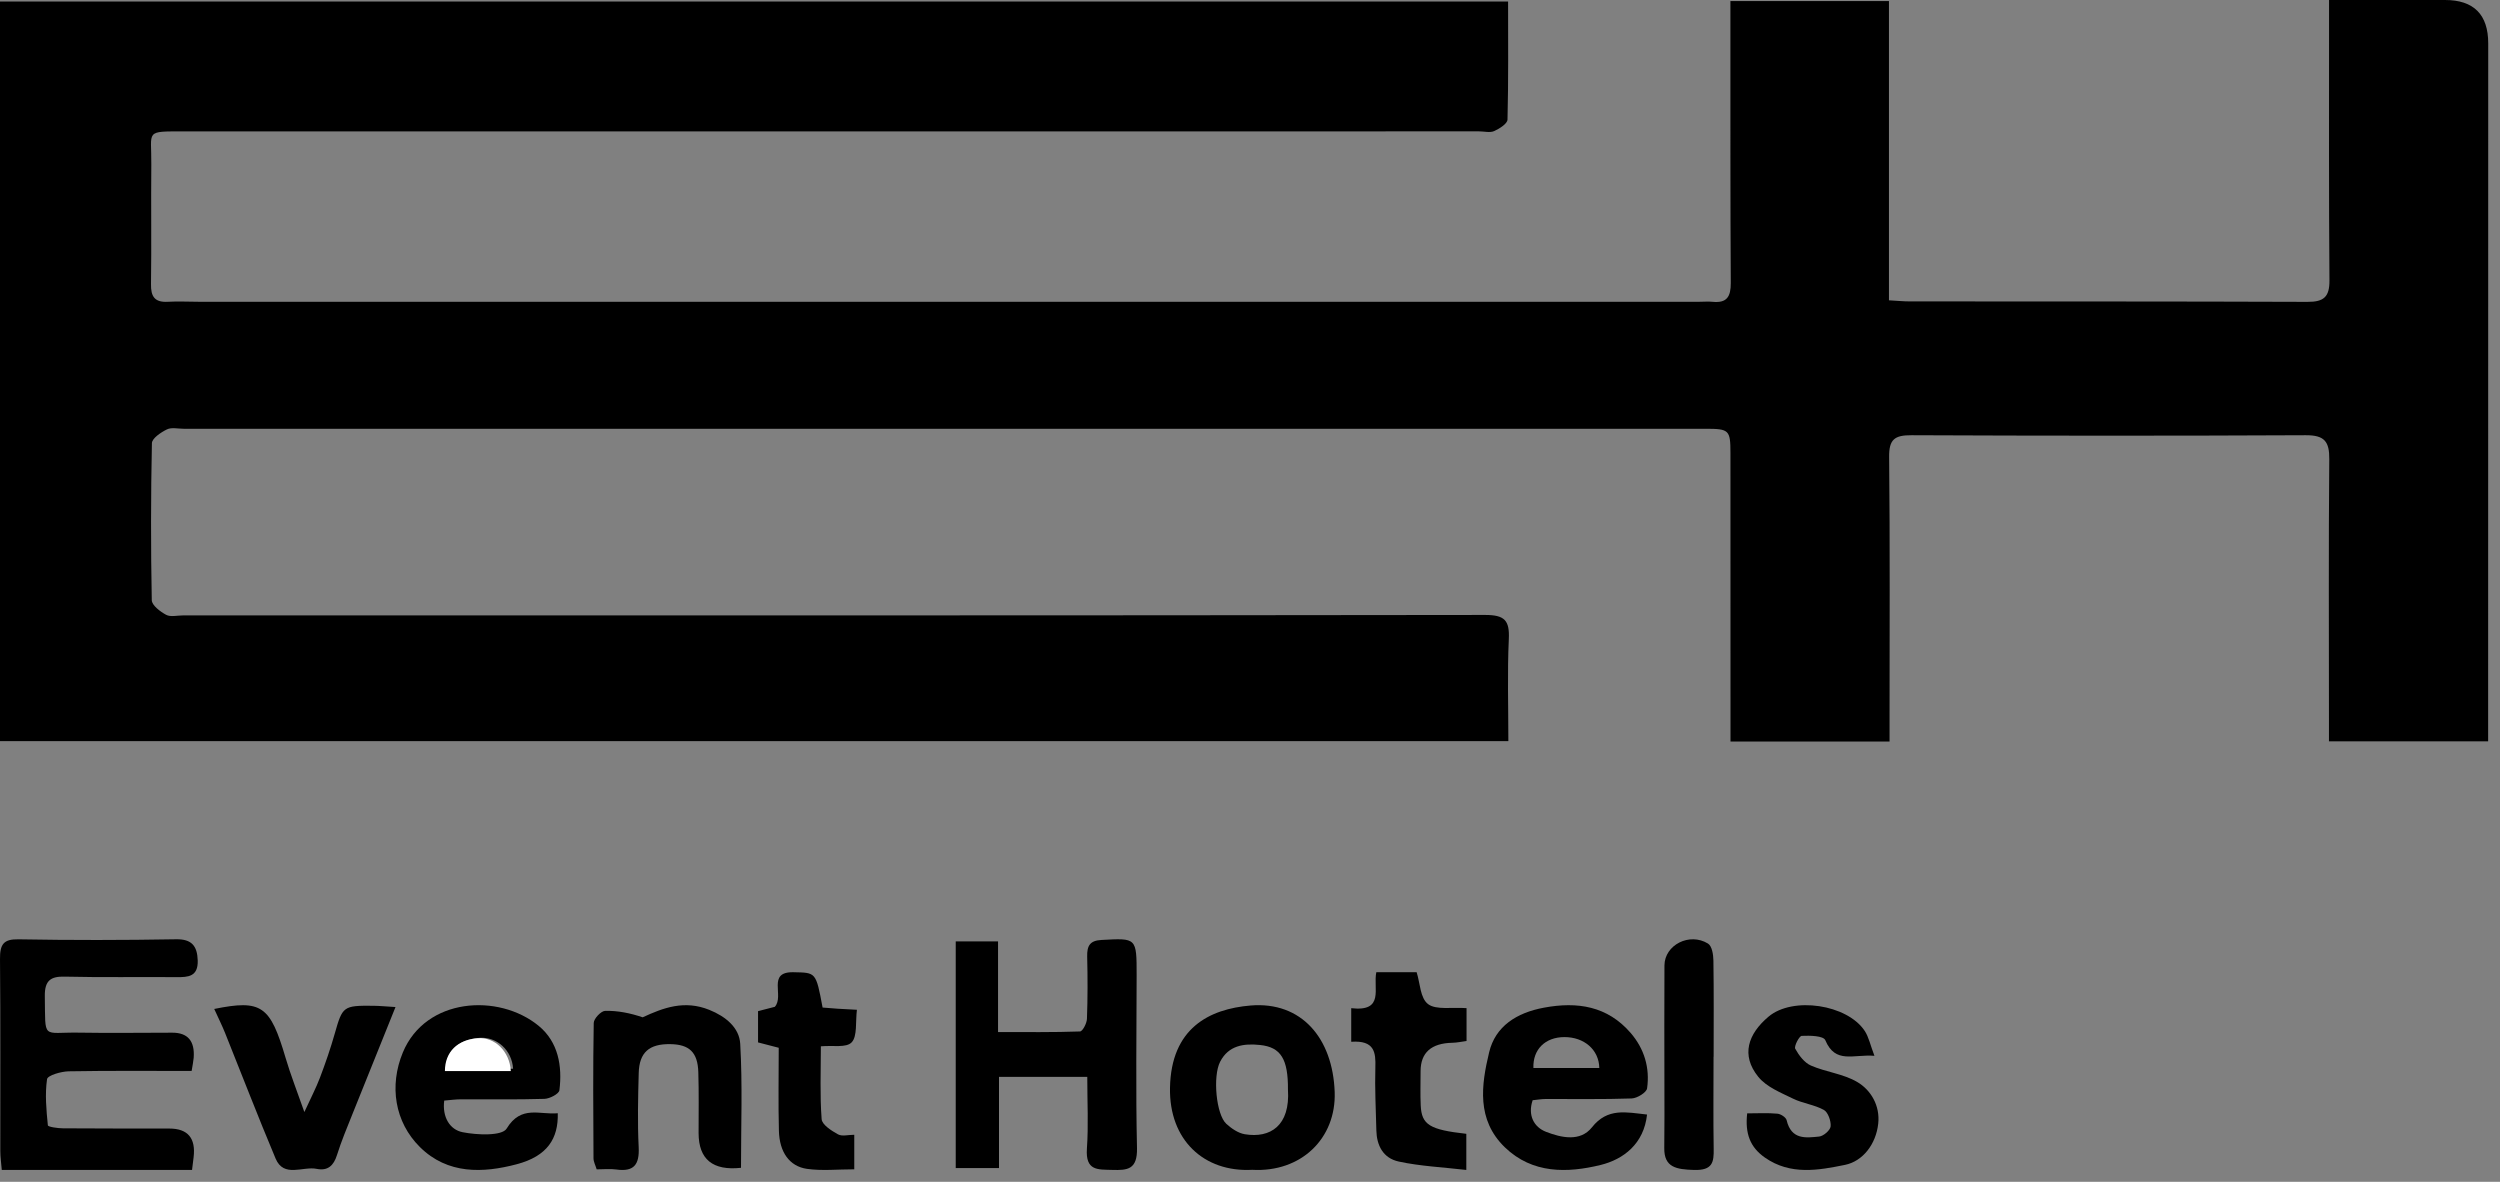
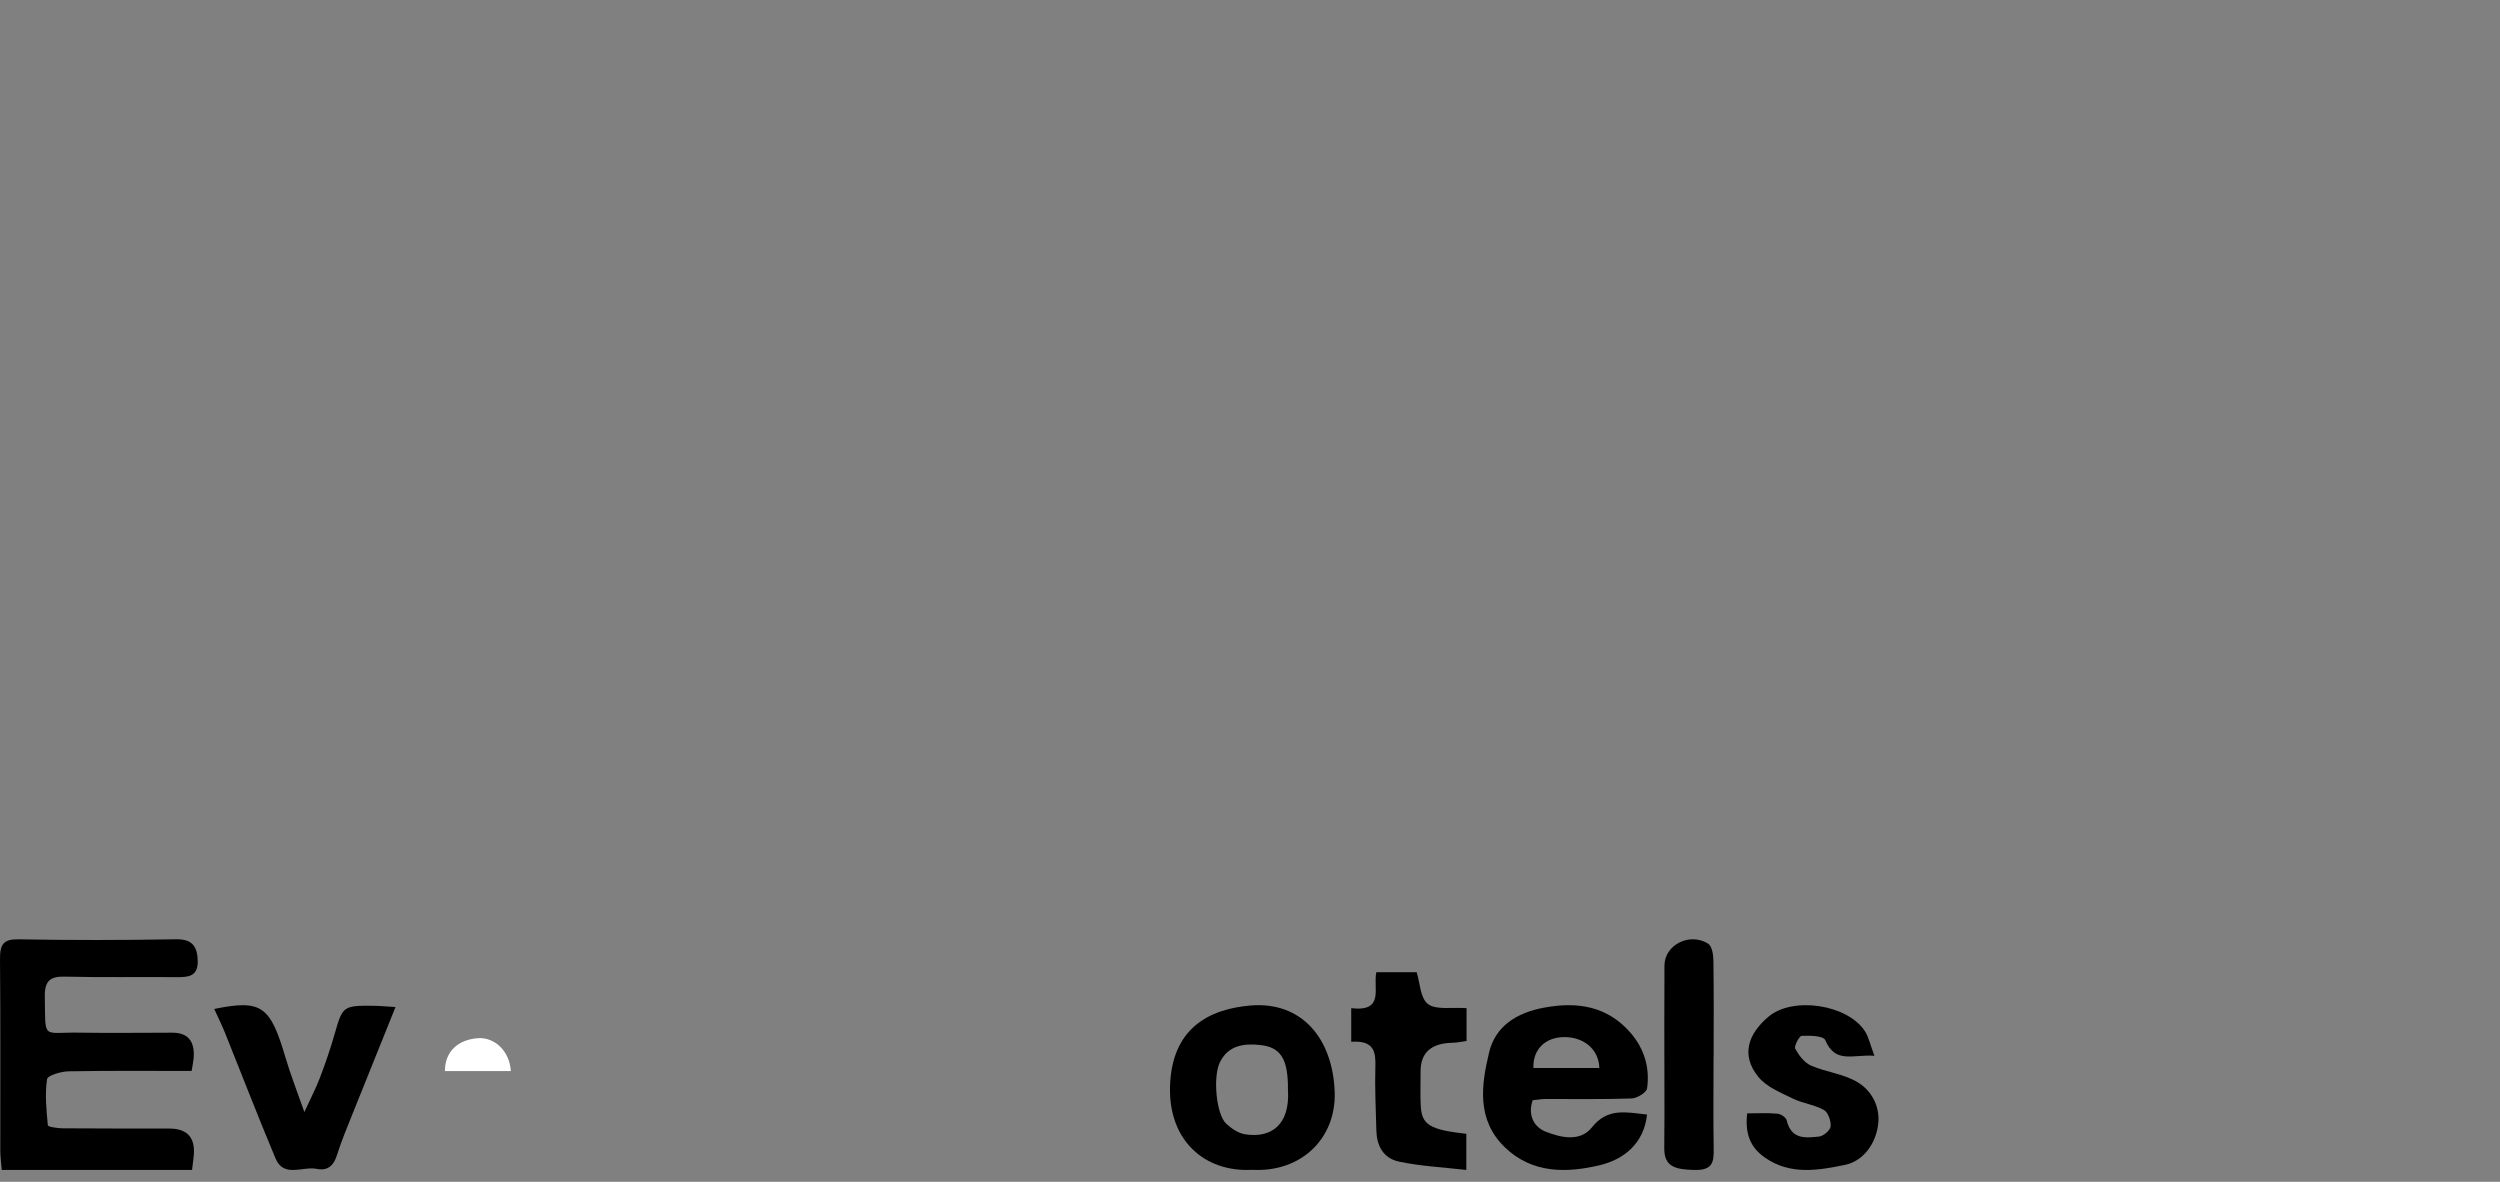
<svg xmlns="http://www.w3.org/2000/svg" width="55" height="26" viewBox="0 0 55 26" fill="none">
  <rect x="0" y="0" width="55" height="26" fill="#808080" stroke="none" />
-   <path d="M38.069 0.024H41.557V6.607C41.742 6.617 41.876 6.631 42.009 6.631C44.928 6.633 47.846 6.63 50.765 6.641C51.126 6.643 51.251 6.53 51.248 6.168C51.233 4.317 51.24 2.467 51.239 0.616C51.239 0.428 51.239 0.24 51.239 0C52.128 0 52.959 0 53.789 0C54.423 0 54.741 0.319 54.741 0.956C54.74 5.905 54.74 10.853 54.739 15.802C54.739 15.963 54.739 16.125 54.739 16.31H51.237C51.237 16.137 51.237 15.978 51.237 15.819C51.237 13.913 51.227 12.008 51.244 10.102C51.248 9.713 51.138 9.573 50.727 9.575C47.836 9.589 44.946 9.588 42.055 9.575C41.68 9.573 41.557 9.666 41.561 10.053C41.581 11.972 41.57 13.892 41.57 15.811C41.57 15.971 41.57 16.131 41.57 16.314H38.071C38.071 16.131 38.071 15.97 38.071 15.81C38.071 13.864 38.072 11.917 38.07 9.971C38.07 9.46 38.042 9.433 37.523 9.433C26.363 9.433 15.203 9.433 4.043 9.433C3.918 9.433 3.773 9.397 3.672 9.447C3.539 9.512 3.344 9.644 3.342 9.75C3.318 10.901 3.317 12.053 3.339 13.204C3.341 13.317 3.525 13.456 3.655 13.526C3.752 13.578 3.9 13.539 4.025 13.539C13.573 13.539 23.121 13.543 32.669 13.529C33.104 13.528 33.213 13.649 33.194 14.06C33.16 14.796 33.184 15.535 33.184 16.305H0V0.033H33.178C33.178 0.912 33.187 1.773 33.165 2.632C33.162 2.721 32.988 2.832 32.871 2.884C32.779 2.925 32.652 2.89 32.541 2.89C23.049 2.89 13.556 2.889 4.064 2.891C3.171 2.891 3.337 2.862 3.329 3.616C3.32 4.494 3.335 5.371 3.322 6.248C3.317 6.527 3.404 6.657 3.699 6.639C3.92 6.626 4.143 6.639 4.366 6.639C15.373 6.639 26.38 6.639 37.388 6.639C37.485 6.639 37.583 6.63 37.679 6.64C37.996 6.671 38.078 6.522 38.077 6.227C38.066 4.404 38.07 2.581 38.069 0.758C38.069 0.527 38.069 0.295 38.069 0.024Z" fill="black" />
  <path d="M4.216 23.561C3.307 23.561 2.408 23.553 1.509 23.569C1.343 23.573 1.047 23.658 1.035 23.742C0.987 24.073 1.019 24.42 1.053 24.757C1.057 24.792 1.268 24.822 1.384 24.823C2.164 24.829 2.944 24.827 3.725 24.828C4.133 24.828 4.311 25.04 4.259 25.463C4.248 25.547 4.238 25.631 4.225 25.739H0.039C0.028 25.597 0.007 25.459 0.007 25.322C0.005 23.916 0.014 22.51 9.63193e-05 21.104C-0.003 20.773 0.078 20.659 0.406 20.665C1.562 20.686 2.72 20.684 3.877 20.664C4.213 20.659 4.34 20.806 4.35 21.131C4.36 21.489 4.136 21.499 3.887 21.497C3.067 21.49 2.245 21.506 1.425 21.486C1.118 21.478 0.981 21.569 0.986 21.915C1.002 22.892 0.916 22.705 1.733 22.718C2.419 22.73 3.105 22.719 3.791 22.719C4.132 22.719 4.288 22.903 4.261 23.272C4.254 23.355 4.236 23.436 4.216 23.561L4.216 23.561Z" fill="black" />
-   <path d="M23.92 23.691H21.978V25.697H21.026V20.711H21.957V22.705C22.588 22.705 23.174 22.713 23.76 22.692C23.817 22.691 23.91 22.512 23.913 22.413C23.93 21.958 23.929 21.502 23.918 21.046C23.912 20.801 23.982 20.692 24.234 20.679C25.007 20.637 25.006 20.627 25.006 21.456C25.005 22.723 24.985 23.991 25.014 25.258C25.024 25.731 24.805 25.748 24.471 25.738C24.157 25.728 23.877 25.766 23.912 25.268C23.948 24.761 23.92 24.248 23.92 23.691Z" fill="black" />
-   <path d="M9.773 24.212C9.726 24.579 9.898 24.852 10.175 24.908C10.494 24.972 11.045 24.995 11.146 24.829C11.465 24.304 11.877 24.531 12.271 24.491C12.285 25.046 12.045 25.435 11.365 25.614C10.631 25.808 9.849 25.841 9.238 25.235C8.683 24.685 8.559 23.887 8.863 23.153C9.363 21.95 10.965 21.843 11.85 22.568C12.283 22.924 12.373 23.453 12.307 23.986C12.298 24.064 12.094 24.172 11.977 24.175C11.364 24.194 10.751 24.182 10.138 24.185C10.018 24.185 9.898 24.203 9.773 24.213L9.773 24.212ZM11.288 23.512C11.263 23.101 10.928 22.809 10.559 22.832C10.101 22.86 9.818 23.114 9.817 23.512H11.288H11.288Z" fill="black" />
  <path d="M33.718 24.206C33.606 24.538 33.747 24.798 34.015 24.901C34.344 25.028 34.764 25.127 35.023 24.801C35.368 24.365 35.777 24.471 36.235 24.52C36.166 25.163 35.718 25.506 35.211 25.63C34.485 25.807 33.714 25.828 33.106 25.24C32.48 24.633 32.588 23.872 32.761 23.151C32.898 22.575 33.369 22.28 33.965 22.169C34.706 22.03 35.364 22.135 35.874 22.724C36.175 23.072 36.3 23.494 36.236 23.944C36.223 24.035 36.017 24.162 35.896 24.166C35.266 24.188 34.634 24.176 34.003 24.178C33.907 24.179 33.812 24.196 33.718 24.205L33.718 24.206ZM35.185 23.496C35.177 23.092 34.849 22.814 34.414 22.816C33.995 22.818 33.72 23.087 33.735 23.496H35.185Z" fill="black" />
  <path d="M27.549 25.736C26.488 25.793 25.718 25.08 25.74 23.932C25.764 22.62 26.602 22.197 27.515 22.121C28.63 22.029 29.321 22.837 29.363 24.024C29.399 25.047 28.622 25.797 27.549 25.736H27.549ZM28.335 23.971C28.34 23.301 28.179 23.038 27.723 22.99C27.364 22.952 27.029 22.998 26.843 23.358C26.677 23.68 26.756 24.521 26.979 24.724C27.092 24.827 27.24 24.929 27.385 24.953C27.947 25.047 28.387 24.765 28.335 23.971Z" fill="black" />
-   <path d="M16.302 25.692C15.681 25.759 15.37 25.505 15.369 24.929C15.369 24.482 15.377 24.034 15.363 23.587C15.349 23.149 15.165 22.977 14.746 22.971C14.283 22.964 14.065 23.151 14.052 23.604C14.037 24.149 14.024 24.695 14.051 25.239C14.07 25.621 13.947 25.784 13.559 25.729C13.423 25.71 13.283 25.726 13.127 25.726C13.099 25.634 13.057 25.558 13.057 25.482C13.051 24.49 13.045 23.497 13.062 22.505C13.064 22.41 13.222 22.242 13.312 22.239C13.588 22.232 13.866 22.288 14.139 22.381C14.593 22.17 15.058 21.996 15.605 22.217C15.967 22.363 16.265 22.609 16.285 22.964C16.337 23.865 16.302 24.77 16.302 25.691V25.692Z" fill="black" />
  <path d="M41.238 23.228C40.771 23.19 40.38 23.413 40.157 22.885C40.115 22.785 39.816 22.781 39.638 22.789C39.582 22.791 39.466 23.02 39.495 23.072C39.576 23.219 39.698 23.38 39.84 23.442C40.17 23.586 40.548 23.622 40.856 23.802C41.162 23.98 41.364 24.327 41.321 24.72C41.272 25.174 40.98 25.548 40.591 25.627C40.011 25.745 39.392 25.861 38.828 25.467C38.502 25.239 38.388 24.938 38.438 24.494C38.67 24.494 38.888 24.481 39.103 24.501C39.176 24.507 39.291 24.581 39.306 24.645C39.41 25.081 39.731 25.033 40.021 25.004C40.116 24.995 40.266 24.866 40.274 24.78C40.285 24.661 40.215 24.468 40.126 24.419C39.915 24.302 39.661 24.276 39.444 24.169C39.176 24.037 38.866 23.916 38.682 23.69C38.295 23.212 38.458 22.746 38.907 22.367C39.44 21.917 40.64 22.096 41.025 22.682C41.112 22.814 41.145 22.985 41.238 23.229L41.238 23.228Z" fill="black" />
  <path d="M4.713 22.197C5.758 21.985 5.945 22.127 6.283 23.273C6.391 23.641 6.533 23.999 6.696 24.465C6.839 24.153 6.953 23.936 7.039 23.709C7.16 23.39 7.272 23.066 7.365 22.738C7.535 22.139 7.55 22.12 8.214 22.127C8.358 22.129 8.501 22.143 8.701 22.155C8.373 22.969 8.064 23.733 7.758 24.499C7.637 24.802 7.51 25.103 7.413 25.413C7.341 25.641 7.213 25.765 6.967 25.715C6.661 25.653 6.244 25.917 6.063 25.488C5.678 24.573 5.322 23.646 4.952 22.726C4.885 22.559 4.804 22.398 4.713 22.197H4.713Z" fill="black" />
-   <path d="M18.794 24.964V25.725C18.426 25.725 18.084 25.762 17.753 25.715C17.366 25.659 17.148 25.345 17.136 24.879C17.12 24.275 17.132 23.671 17.132 23.051C16.963 23.007 16.828 22.972 16.677 22.933V22.245C16.818 22.208 16.953 22.174 17.046 22.15C17.262 21.911 16.864 21.376 17.457 21.389C17.95 21.4 17.95 21.378 18.097 22.166C18.203 22.174 18.317 22.184 18.432 22.192C18.547 22.199 18.661 22.205 18.852 22.215C18.819 22.479 18.863 22.797 18.738 22.93C18.619 23.058 18.323 22.994 18.059 23.019C18.059 23.562 18.036 24.094 18.076 24.621C18.085 24.745 18.294 24.877 18.435 24.955C18.526 25.006 18.66 24.965 18.794 24.965L18.794 24.964Z" fill="black" />
  <path d="M29.727 22.919V22.18C30.468 22.265 30.204 21.74 30.279 21.389H31.166C31.244 21.632 31.242 21.959 31.42 22.092C31.595 22.223 31.95 22.156 32.264 22.179V22.902C32.158 22.916 32.056 22.939 31.953 22.941C31.487 22.95 31.254 23.159 31.253 23.565C31.253 23.817 31.244 24.071 31.256 24.323C31.276 24.746 31.454 24.854 32.259 24.944V25.739C31.733 25.678 31.244 25.656 30.776 25.555C30.423 25.48 30.287 25.192 30.28 24.871C30.269 24.408 30.244 23.945 30.258 23.482C30.268 23.152 30.241 22.883 29.727 22.919Z" fill="black" />
  <path d="M37.698 23.246C37.698 23.923 37.69 24.6 37.701 25.276C37.706 25.566 37.68 25.752 37.267 25.739C36.88 25.727 36.608 25.684 36.614 25.256C36.621 24.79 36.617 24.325 36.617 23.86C36.617 22.986 36.612 22.112 36.618 21.238C36.622 20.789 37.168 20.508 37.575 20.758C37.666 20.814 37.693 21.003 37.695 21.132C37.706 21.836 37.7 22.541 37.7 23.246H37.698Z" fill="black" />
  <path d="M11.238 23.564H9.788C9.788 23.14 10.068 22.871 10.519 22.84C10.883 22.816 11.214 23.127 11.238 23.564H11.238Z" fill="white" />
</svg>